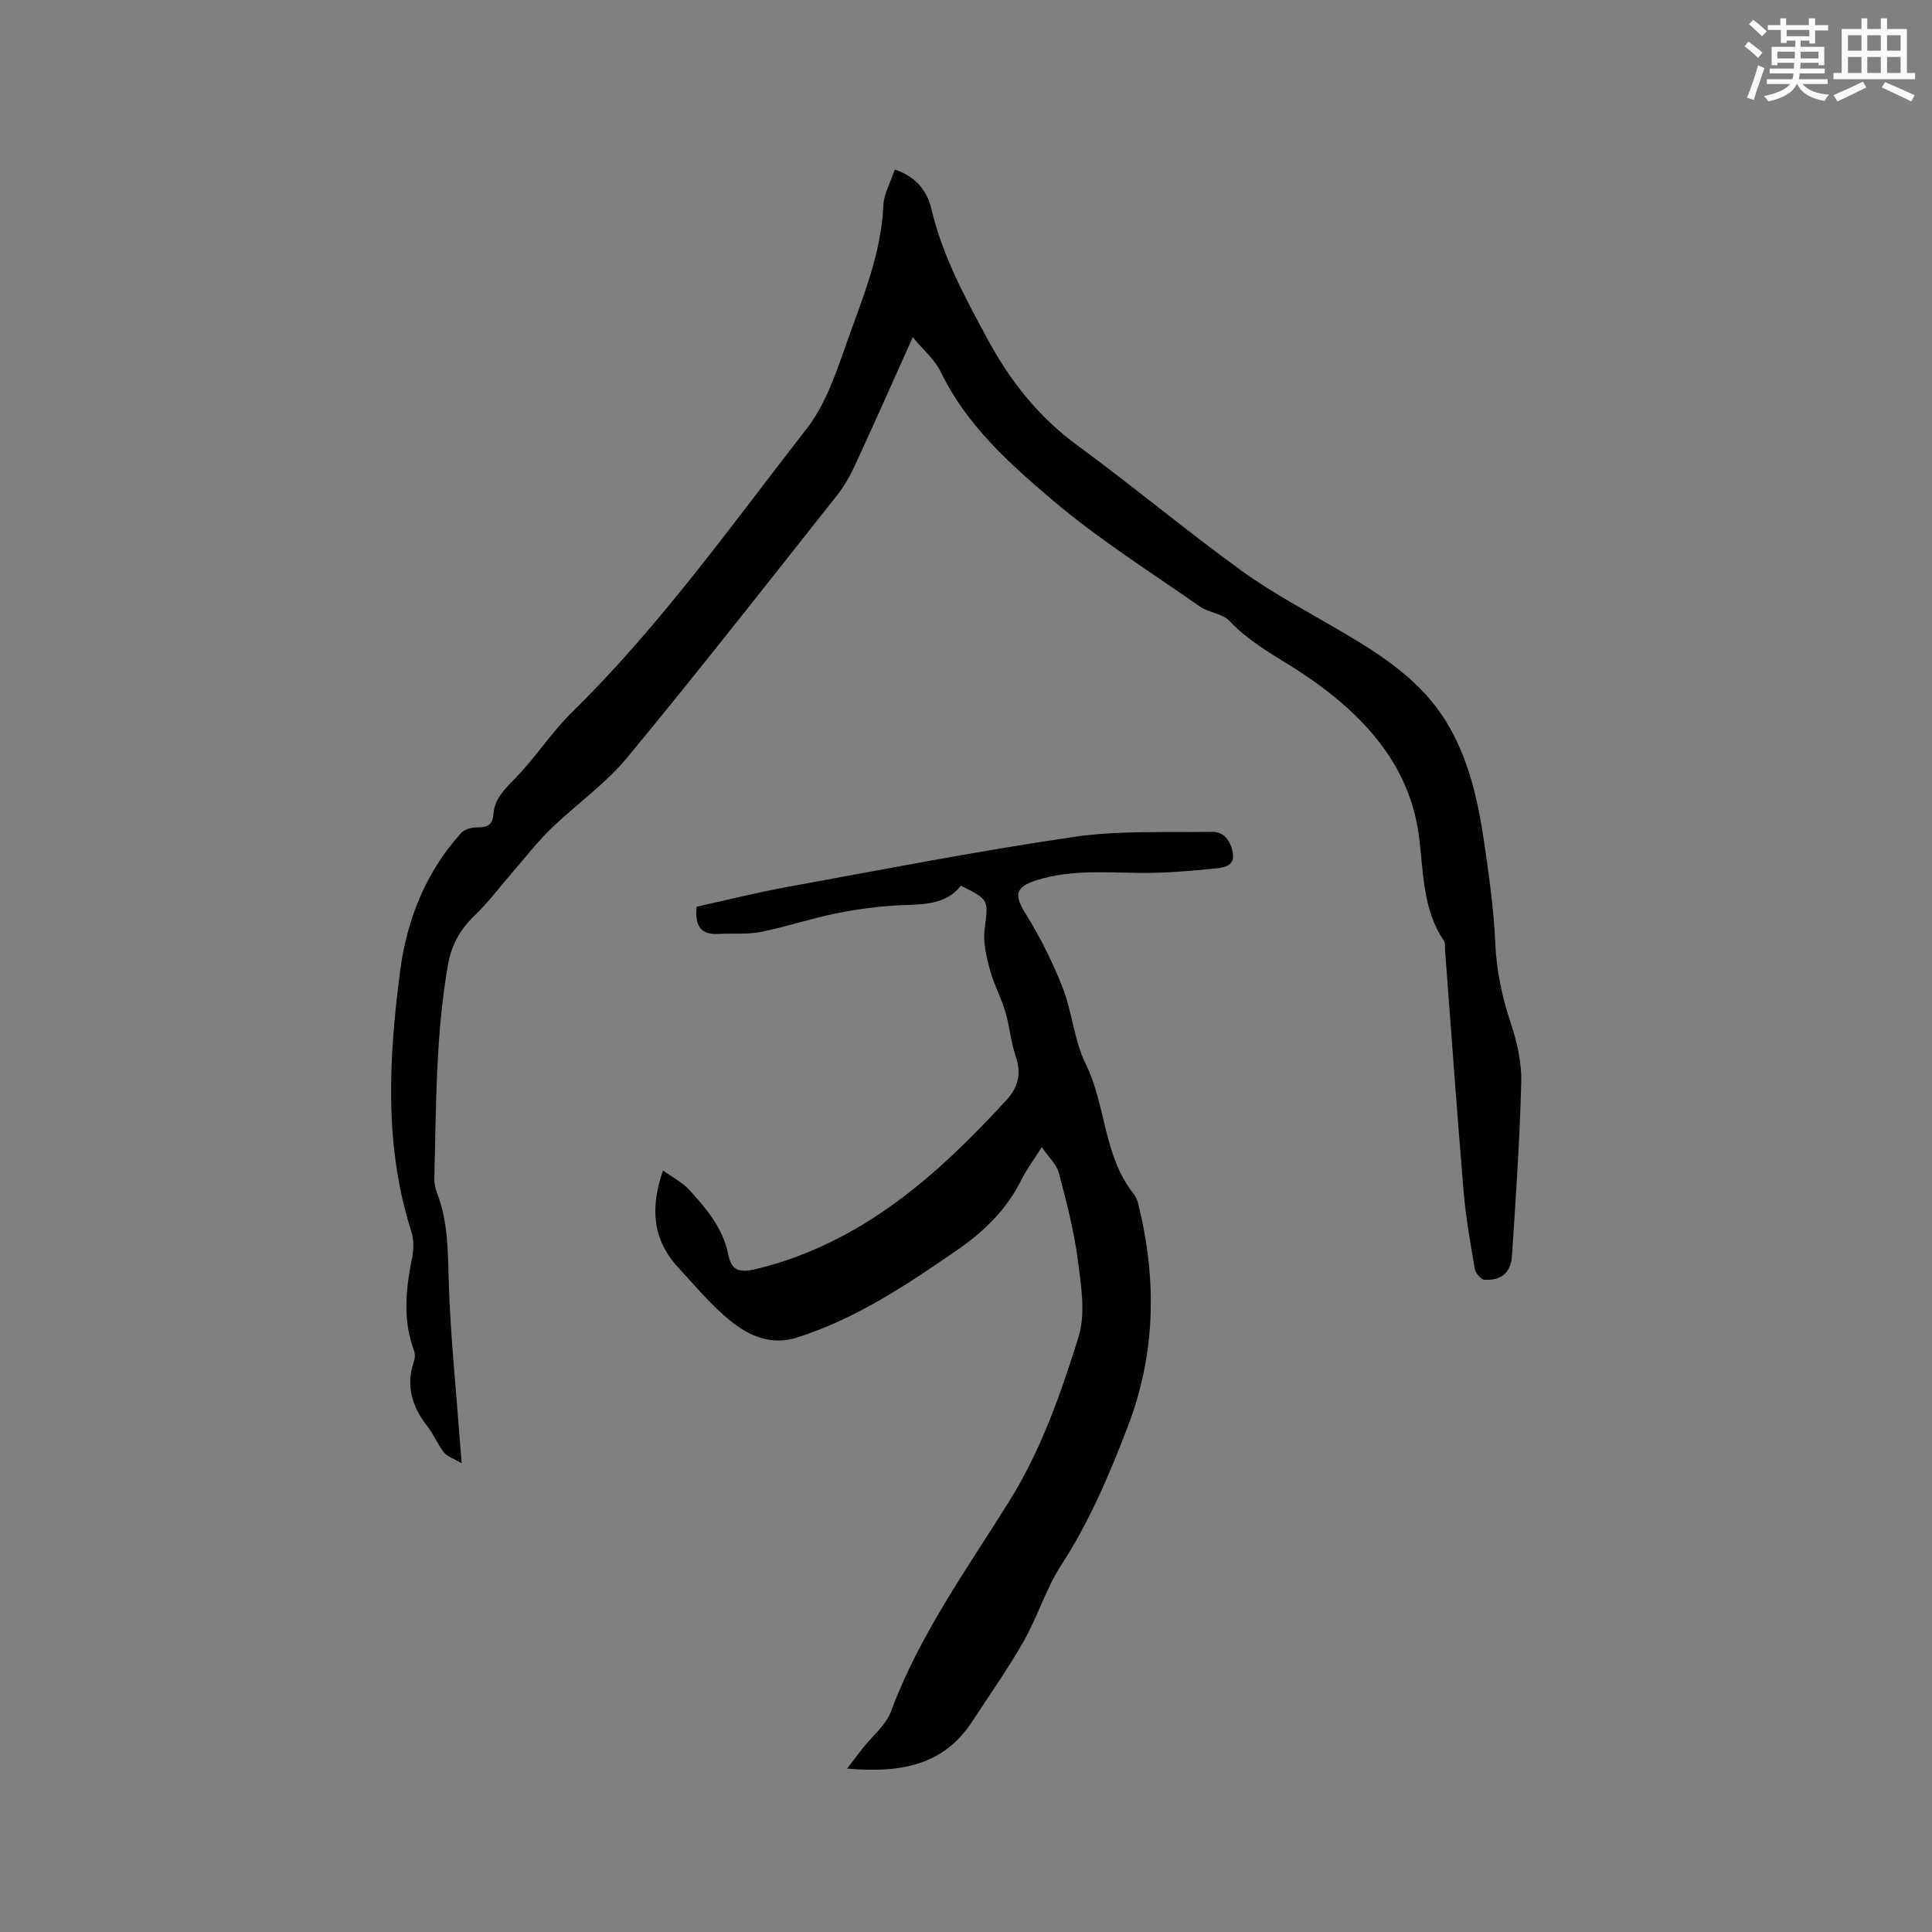
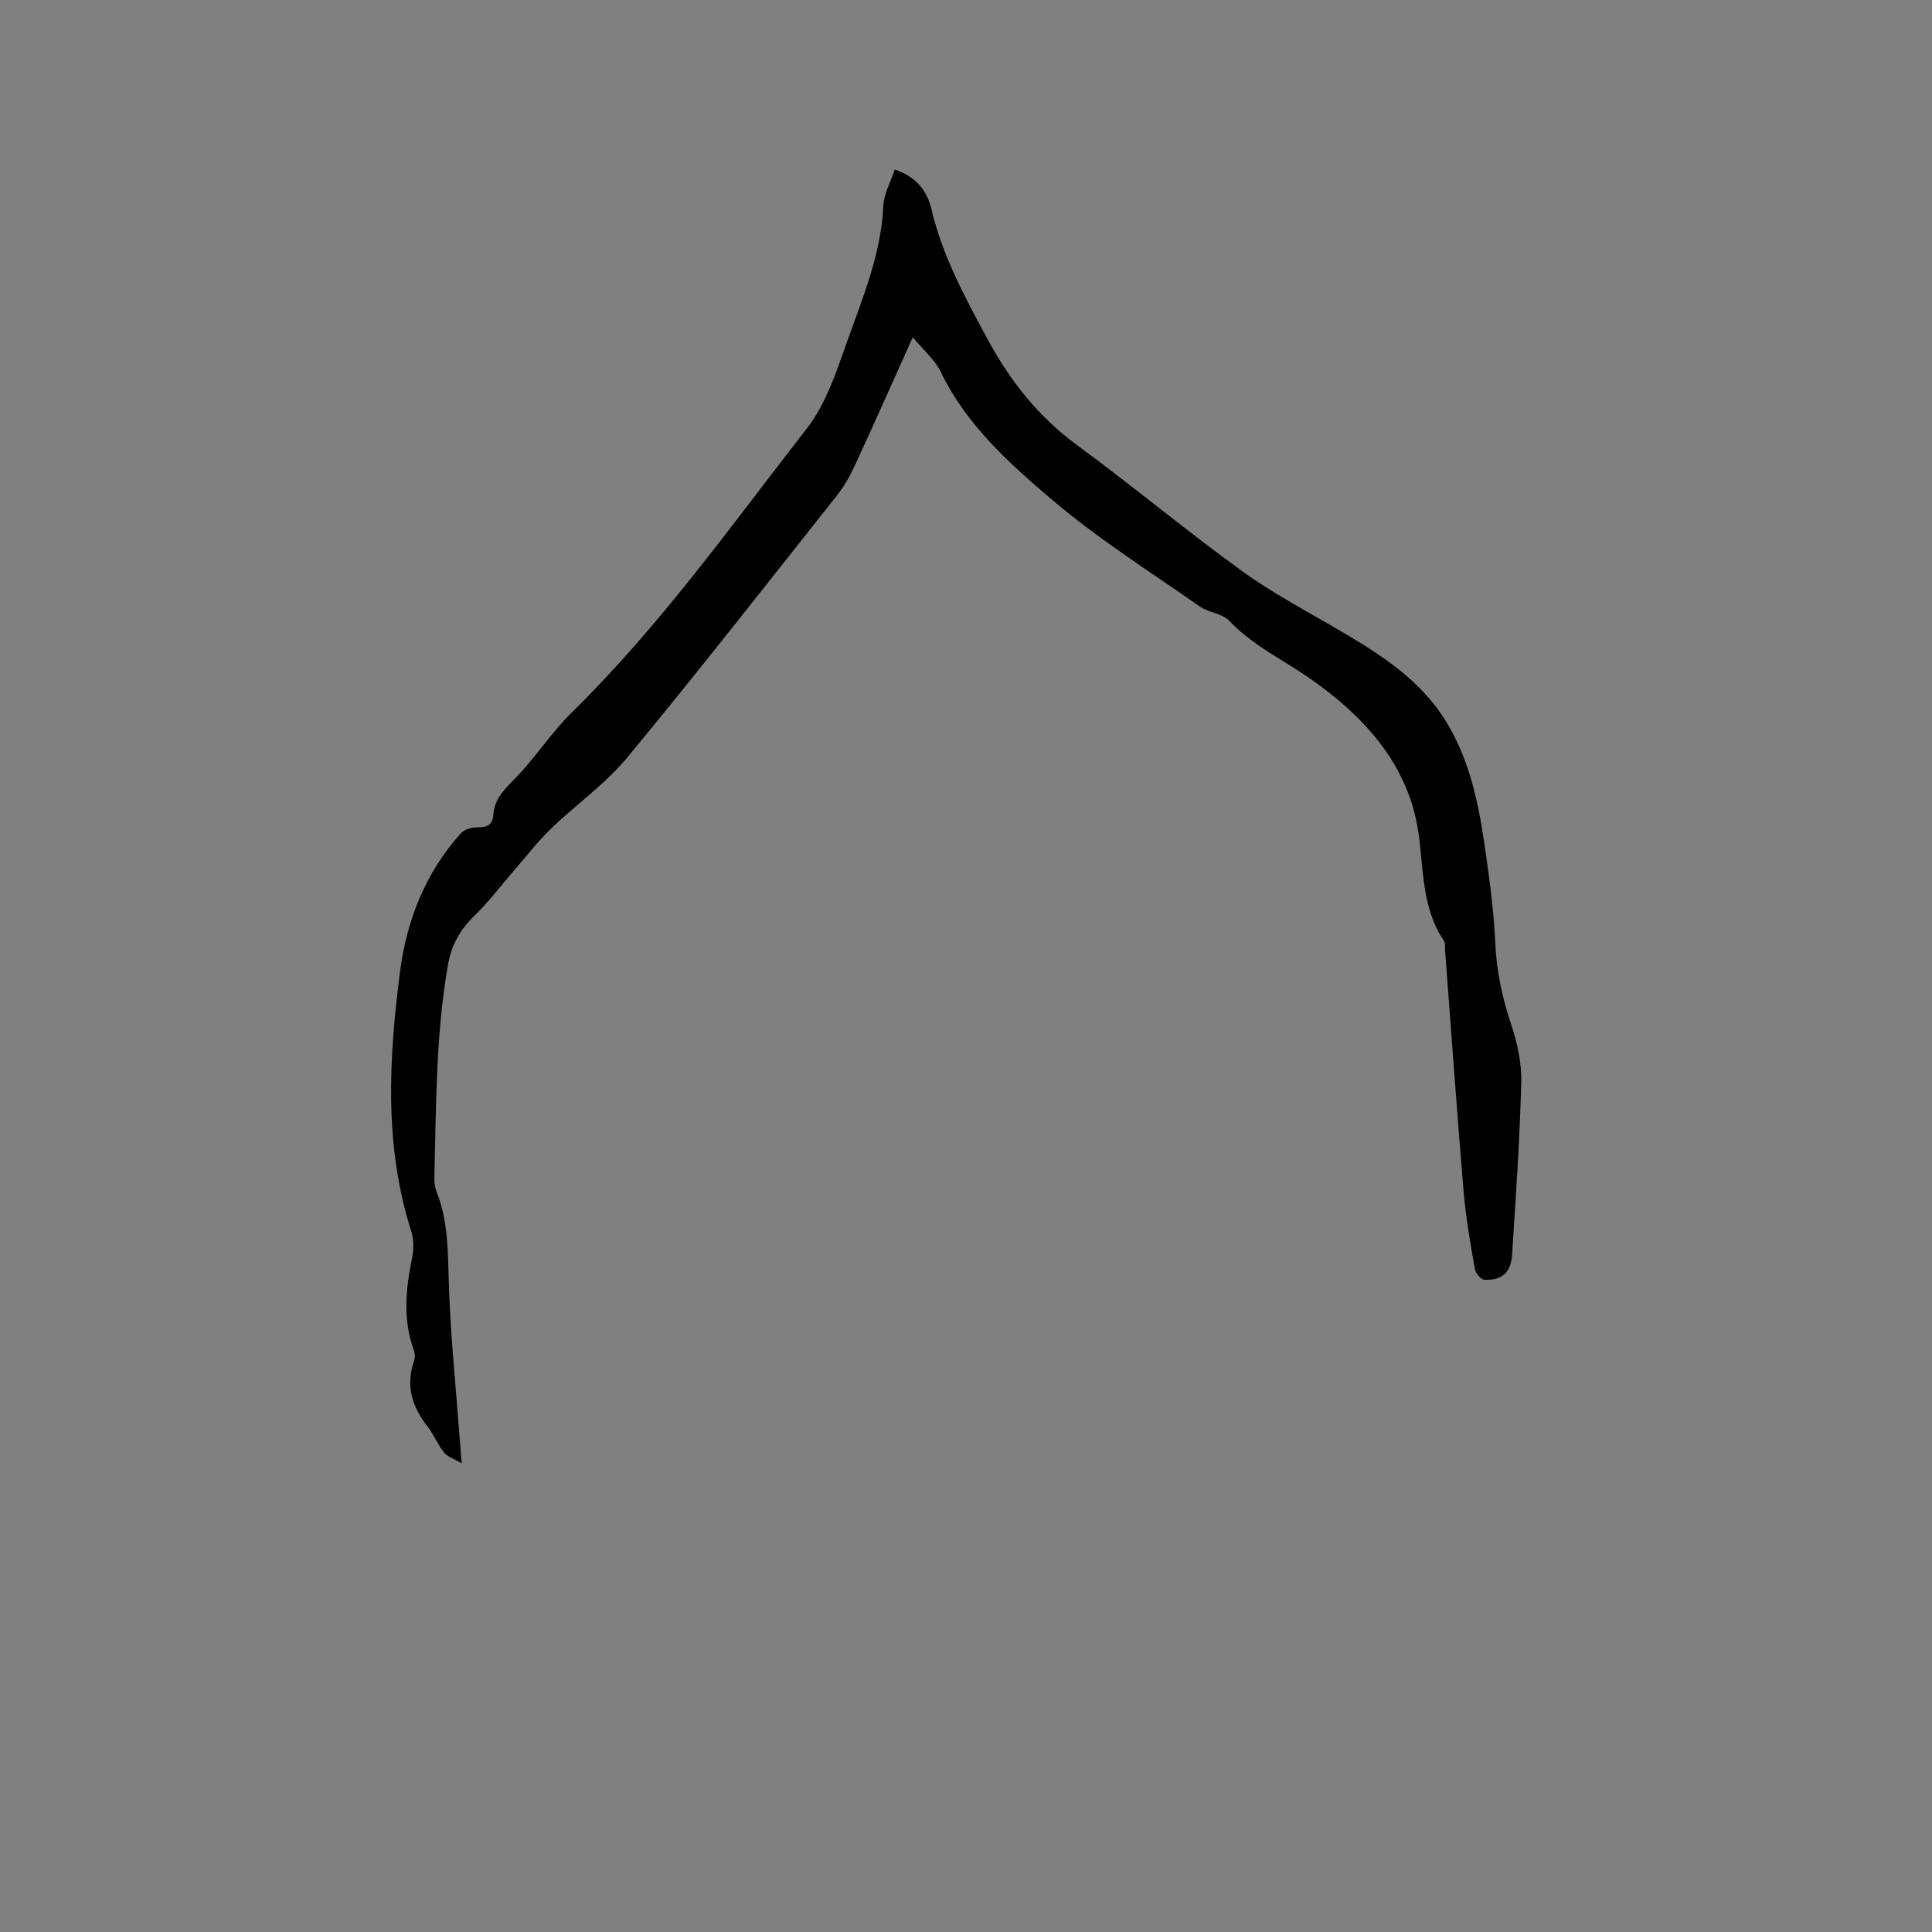
<svg xmlns="http://www.w3.org/2000/svg" enable-background="new 0 0 400 400" viewBox="0 0 400 400">
  <rect x="0" y="0" width="400" height="400" fill="#808080" stroke="none" />
  <path d="m188.98 69.82c-4.29 9.54-8.1 18.15-12.05 26.69-1.01 2.18-2.26 4.32-3.75 6.2-14.36 18.11-28.59 36.33-43.32 54.13-4.55 5.5-10.6 9.72-15.78 14.73-2.79 2.7-5.18 5.8-7.73 8.74-2.7 3.1-5.17 6.44-8.12 9.28-2.96 2.85-4.75 6.04-5.47 10.09-2.57 14.59-2.44 29.34-2.83 44.06-.03 1.04.12 2.15.5 3.11 2.38 6.05 2.29 12.34 2.49 18.73.32 10.58 1.43 21.14 2.21 31.7.11 1.47.24 2.94.46 5.68-1.74-1.02-3.02-1.4-3.69-2.26-1.3-1.65-2.09-3.71-3.39-5.36-3.2-4.08-4.56-8.44-2.8-13.52.23-.66.25-1.54.01-2.18-2.36-6.34-1.72-12.68-.42-19.11.36-1.78.41-3.85-.14-5.56-5.68-17.75-4.66-35.84-2.33-53.85 1.37-10.57 5.26-20.49 12.61-28.62.7-.78 2.17-1.21 3.27-1.2 1.99.03 3.28-.4 3.43-2.62.22-3.3 2.34-5.29 4.55-7.56 4.18-4.29 7.47-9.47 11.74-13.66 18.24-17.9 33-38.69 48.61-58.74 3.91-5.03 6.09-11.61 8.26-17.75 3.27-9.24 7.15-18.37 7.59-28.43.11-2.41 1.48-4.77 2.36-7.44 4.39 1.46 6.7 4.38 7.6 8.22 2.25 9.62 6.91 18.16 11.52 26.73 4.67 8.69 10.58 16.22 18.67 22.15 11.54 8.46 22.53 17.66 34.12 26.04 6.5 4.7 13.69 8.45 20.62 12.54 8.36 4.92 16.44 10.13 21.66 18.68 4.63 7.58 6.52 16.06 7.8 24.67 1.04 7.01 2.02 14.07 2.34 21.14.26 5.8 1.43 11.23 3.25 16.7 1.28 3.85 2.23 8.05 2.13 12.07-.31 11.96-1.13 23.91-1.91 35.85-.23 3.61-2.19 5.26-5.71 5.07-.73-.04-1.84-1.35-1.99-2.21-.91-5.31-1.87-10.64-2.32-16-1.4-16.68-2.58-33.38-3.85-50.08-.05-.63.09-1.41-.22-1.87-4.54-6.67-4.21-14.55-5.23-22-1.47-10.72-6.9-19.01-14.56-26.02-3.73-3.41-7.91-6.41-12.21-9.08-4.42-2.74-8.81-5.32-12.45-9.17-1.45-1.53-4.27-1.67-6.1-2.96-10.25-7.17-20.9-13.89-30.41-21.95-8.97-7.61-17.91-15.59-23.23-26.63-1.21-2.51-3.56-4.47-5.79-7.17z" fill="#010000" />
-   <path d="m175.38 366.17c1.4-1.82 2.29-3.01 3.21-4.18 2.01-2.56 4.84-4.81 5.91-7.72 5.89-15.88 15.75-29.47 24.57-43.65 6.55-10.54 10.59-22.17 14.23-33.83 1.51-4.86.53-10.71-.16-16-.79-6.06-2.36-12.05-3.93-17.98-.47-1.76-2.09-3.21-3.52-5.3-1.8 2.84-3.21 4.71-4.23 6.77-3.05 6.17-7.76 10.72-13.35 14.57-10.39 7.17-20.84 14.17-33.03 18.05-5.38 1.71-9.91-.26-13.76-3.36-4.01-3.23-7.37-7.29-10.89-11.1-5.22-5.64-5.93-12.14-3.16-20.11 2 1.45 4.02 2.46 5.44 4.02 3.54 3.9 6.95 7.85 8.07 13.38.71 3.52 2.44 3.84 6.15 2.92 21.45-5.34 37.07-19.22 51.47-34.93 2.43-2.65 3.1-5.47 1.9-8.99-1.02-2.99-1.26-6.23-2.16-9.27-.89-2.99-2.42-5.79-3.22-8.79-.71-2.66-1.41-5.56-1.07-8.22.77-6.15 1.03-6.12-4.9-9.07-3.12 3.95-7.66 3.83-12.28 4.03-4.5.19-9.01.79-13.43 1.67-5.29 1.06-10.43 2.81-15.72 3.87-2.83.56-5.82.24-8.73.41-3.84.23-4.96-1.83-4.55-5.64 6.14-1.35 12.37-2.92 18.68-4.07 19.79-3.61 39.54-7.47 59.43-10.38 9.37-1.37 19.02-.87 28.55-1.05 2.61-.05 3.86 1.92 4.33 4.29.53 2.68-1.75 3.1-3.32 3.26-5.34.54-10.71 1.03-16.07.96-7.1-.1-14.19-.68-21.12 1.48-4.59 1.43-4.81 3.05-2.32 7.06 2.98 4.81 5.56 9.96 7.62 15.24 1.99 5.1 2.37 10.91 4.76 15.76 4.26 8.65 3.64 19.02 9.91 26.86.45.56.76 1.3.94 2 3.9 15.66 3.71 31.03-2.18 46.35-3.81 9.92-7.89 19.56-13.71 28.52-3.18 4.9-4.9 10.71-7.8 15.81-3.24 5.7-7.05 11.07-10.63 16.57-5.94 9.14-14.84 10.75-25.93 9.79z" fill="#010000" />
  <g fill="#fafafb">
-     <path d="m361.2 9.6.8-1c.9.7 1.9 1.4 2.9 2.3l-.9 1.1c-1-1-2-1.8-2.8-2.4zm.5 10.6c.9-2.1 1.6-4.3 2.3-6.7.4.2.8.4 1.3.6-.7 2.1-1.5 4.3-2.2 6.6zm.4-15.2.9-.9c1 .8 2 1.6 2.8 2.4l-1 1c-.9-.9-1.8-1.7-2.7-2.5zm12.5-1.2h1.2v1.4h2.7v1.1h-2.7v2.7h-1.2v-.6h-1.8v1.3h4.9v3.8h-1.2v-.5h-3.7c0 .4-.1.9-.1 1.2h5.1v1h-5.2c0 .5-.1.9-.2 1.2h6v1h-5.2c1.1 1.3 2.9 2 5.5 2.2-.4.4-.7.8-.9 1.3-2.9-.5-4.8-1.6-5.7-3.5h-.1c-.8 1.7-2.7 2.9-5.9 3.6-.2-.4-.6-.8-.9-1.1 2.8-.6 4.6-1.4 5.4-2.5h-4.8v-1h5.3c.1-.3.2-.7.2-1.2h-4.9v-1h5c0-.4 0-.8.1-1.2h-3.5v.5h-1.2v-3.8h4.9v-1.3h-1.8v.5h-1.2v-2.7h-2.7v-1h2.6v-1.4h1.2v1.4h4.7v-1.4zm-6.6 8.3h3.6c0-.4 0-.9 0-1.4h-3.6zm1.9-4.6h4.7v-1.3h-4.7zm6.6 3.2h-3.7v1.4h3.7z" />
-     <path d="m385.3 3.8h1.3v2.2h2.8v-2.2h1.3v2.2h4.1v9.1h1.7v1.3h-16.9v-1.3h1.7v-9.1h4.1v-2.2zm.4 13.1.7 1.2c-1.8.9-3.8 1.9-6 2.9-.2-.4-.5-.8-.8-1.3 2.3-1 4.3-1.9 6.1-2.8zm-3.1-6.4h2.8v-3.2h-2.8zm0 4.6h2.8v-3.3h-2.8zm4-4.6h2.8v-3.2h-2.8zm0 4.6h2.8v-3.3h-2.8zm3.7 1.9c2.1.9 4.1 1.8 6.1 2.7l-.7 1.3c-2.2-1.1-4.2-2-6.1-2.9zm3.2-9.7h-2.8v3.2h2.8zm-2.8 7.8h2.8v-3.3h-2.8z" />
-   </g>
+     </g>
</svg>